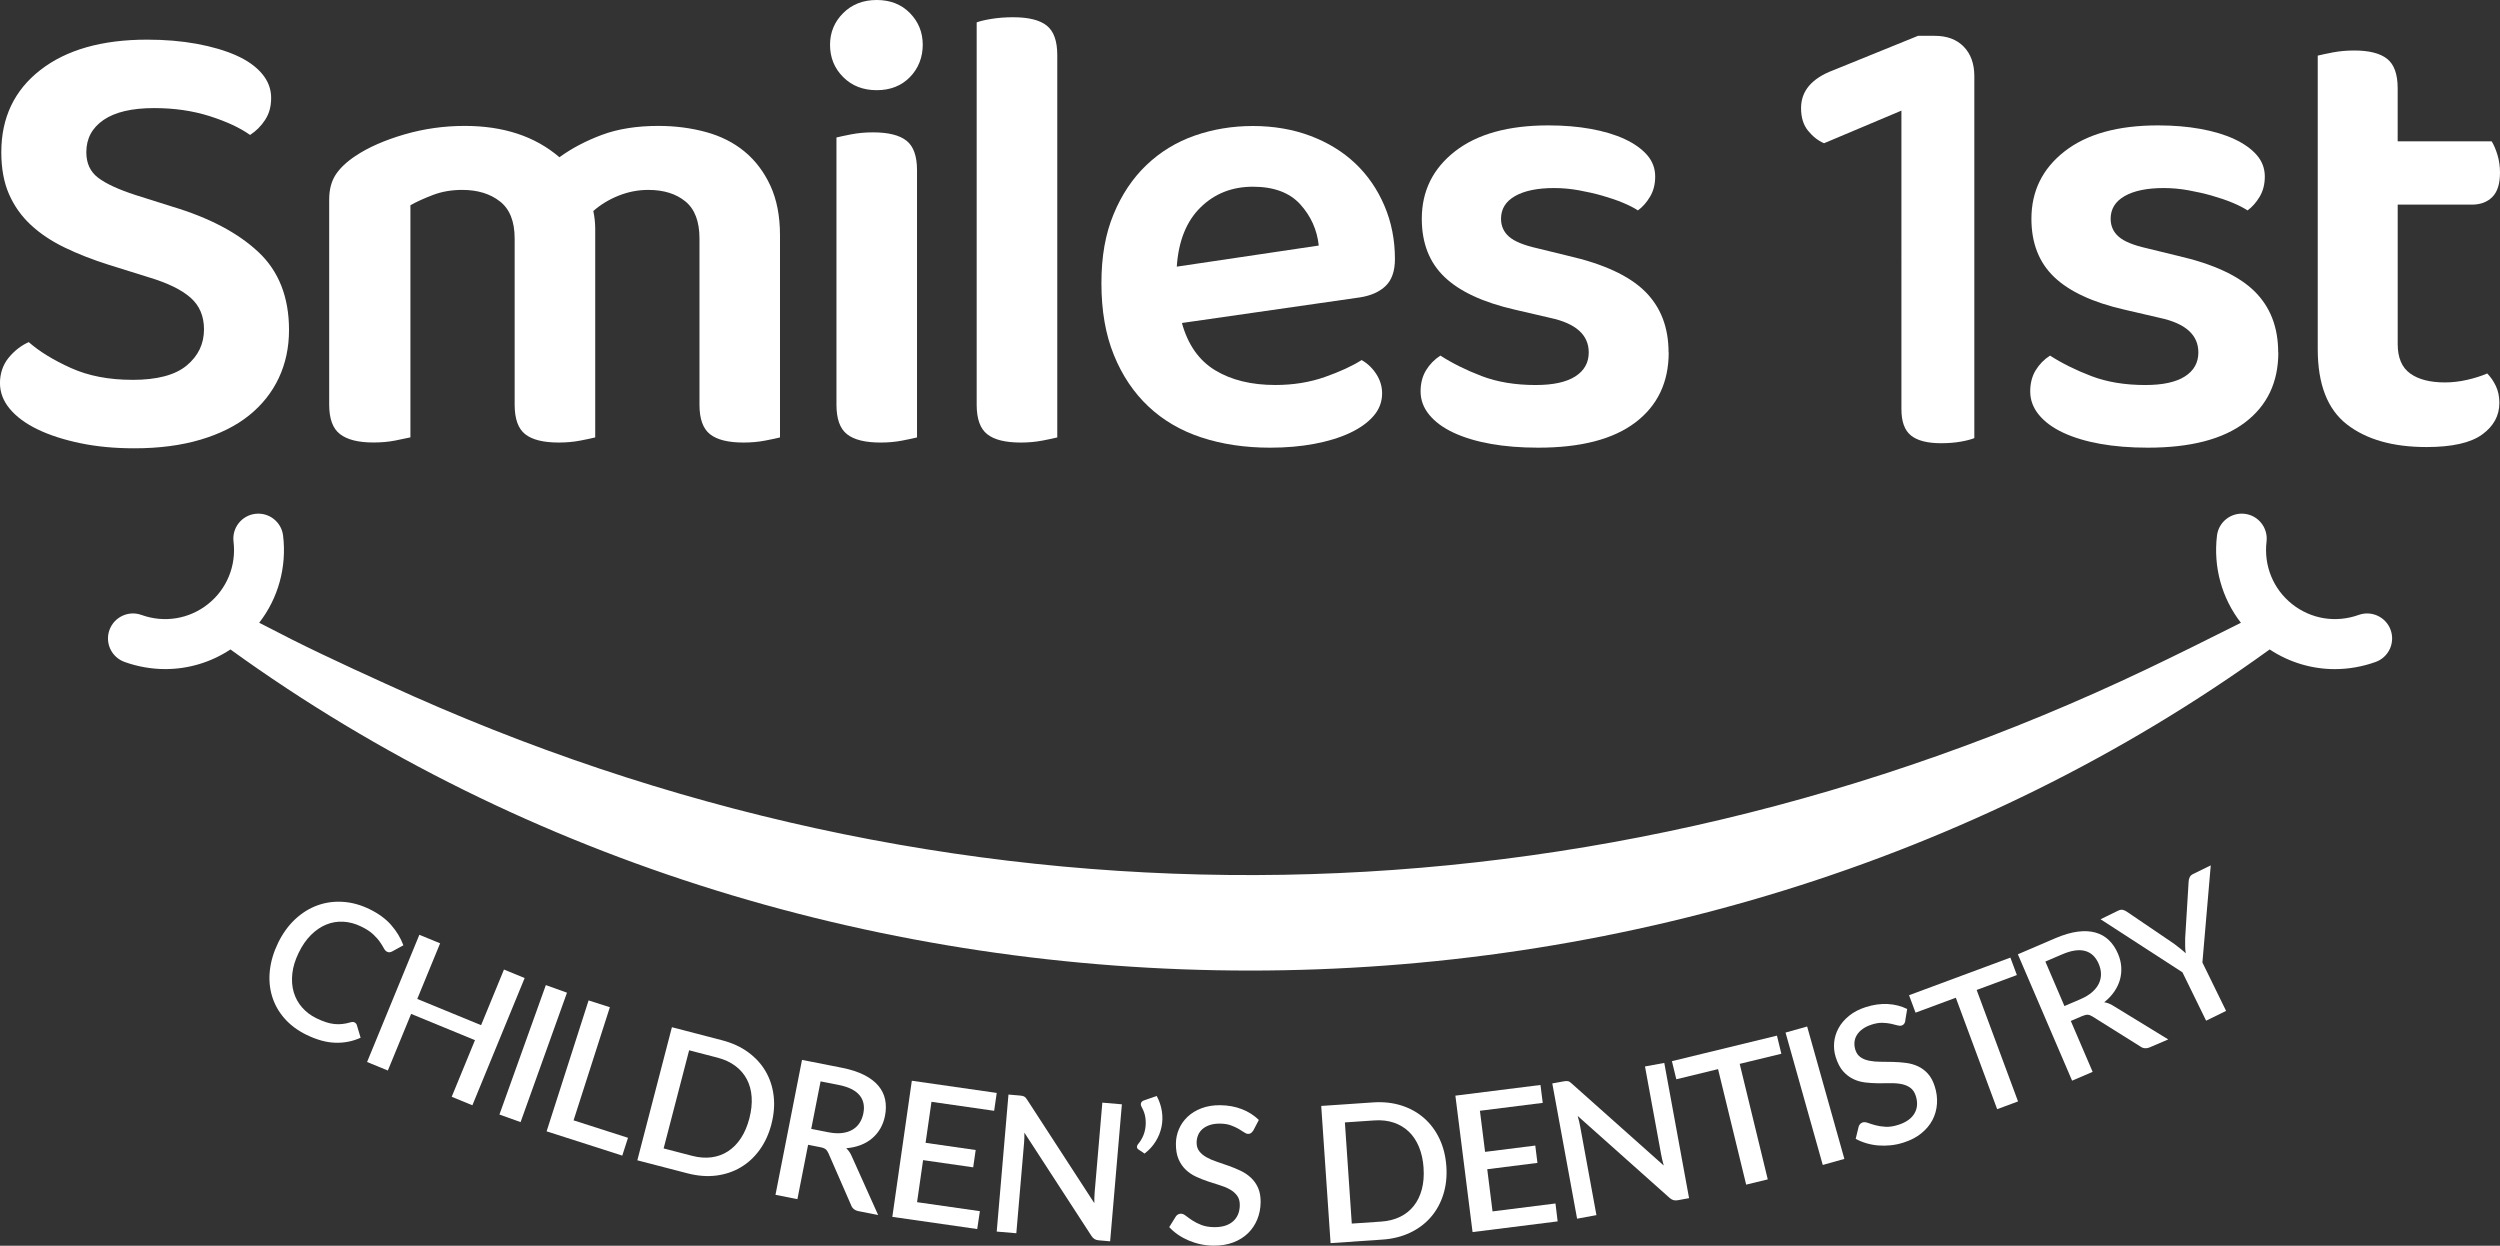
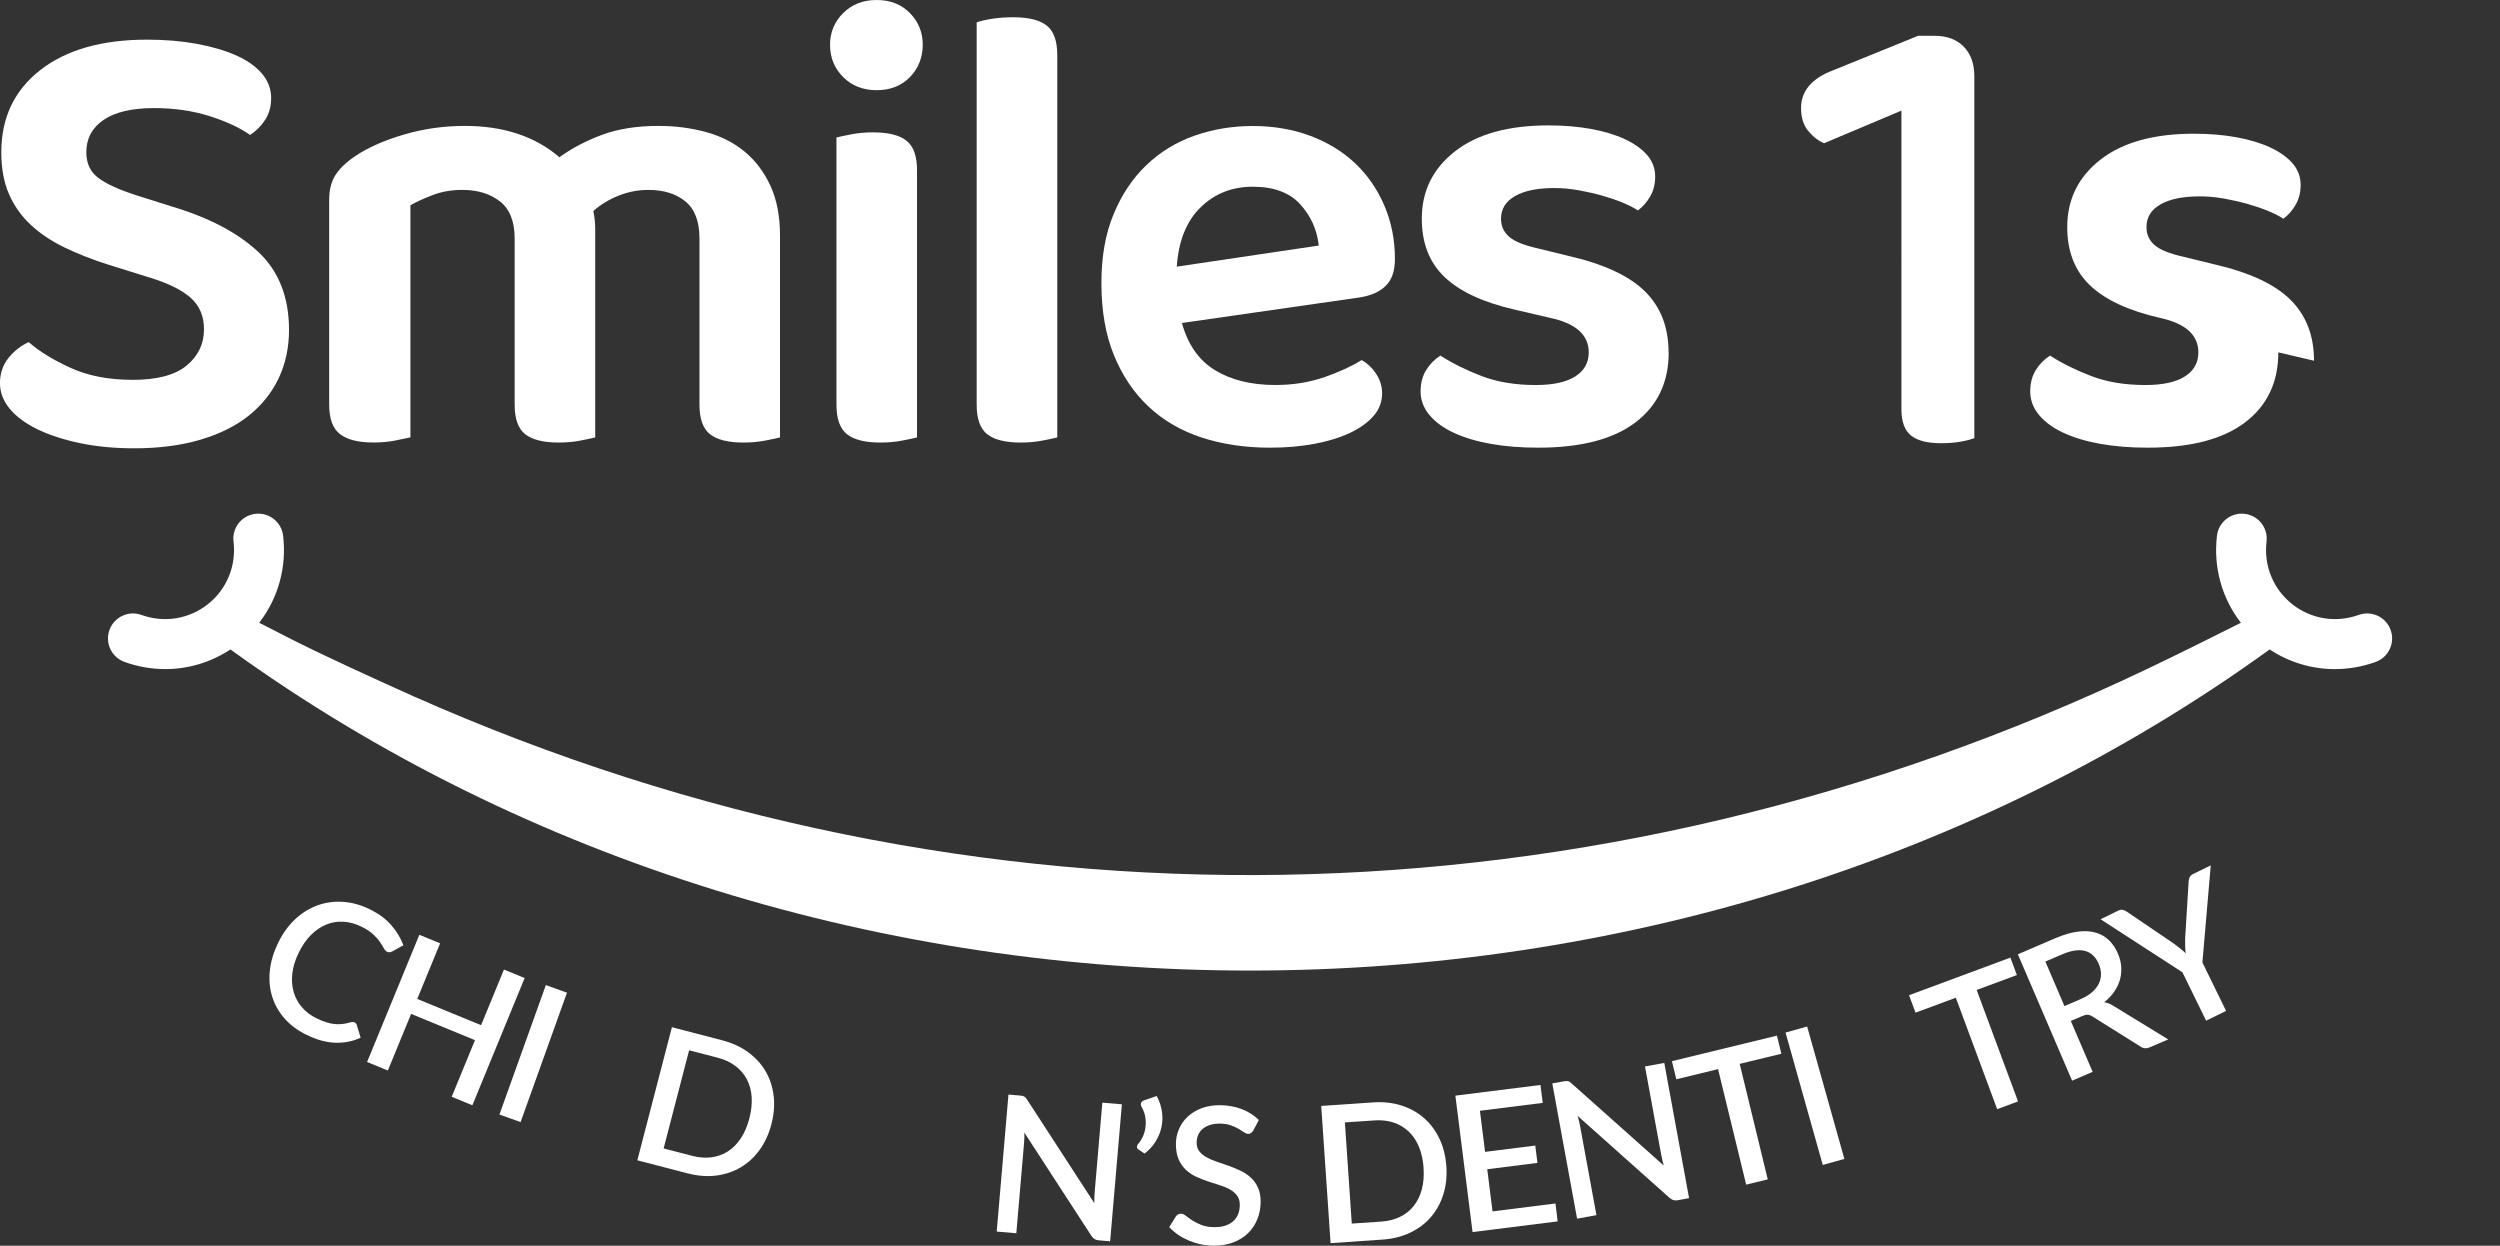
<svg xmlns="http://www.w3.org/2000/svg" id="Layer_1" viewBox="0 0 750.99 374.21">
  <rect x="0" y="0" width="750.99" height="374.21" fill="#333333" stroke="none" />
  <defs>
    <style>.cls-1{fill:#fff;}</style>
  </defs>
  <path class="cls-1" d="M39.76,114.11c7.43,0,12.87-1.44,16.33-4.32,3.46-2.88,5.19-6.5,5.19-10.85,0-3.97-1.34-7.14-4.03-9.51-2.69-2.37-6.79-4.38-12.3-6.05l-12.29-3.84c-4.87-1.54-9.29-3.27-13.25-5.19-3.97-1.92-7.37-4.19-10.18-6.82-2.82-2.62-4.99-5.7-6.53-9.22-1.54-3.52-2.31-7.71-2.31-12.58,0-10.37,3.9-18.6,11.72-24.69,7.81-6.08,18.51-9.13,32.08-9.13,5.38,0,10.34.42,14.89,1.25,4.54.84,8.48,1.99,11.81,3.46,3.33,1.47,5.92,3.3,7.78,5.48,1.85,2.18,2.78,4.61,2.78,7.3s-.61,4.77-1.82,6.63c-1.22,1.86-2.72,3.36-4.51,4.51-3.07-2.18-7.14-4.06-12.2-5.67-5.06-1.6-10.6-2.4-16.62-2.4-6.66,0-11.72,1.19-15.18,3.55-3.46,2.37-5.19,5.6-5.19,9.7,0,3.33,1.18,5.89,3.55,7.68,2.37,1.8,6.11,3.52,11.24,5.19l10.95,3.46c11.14,3.33,19.78,7.88,25.93,13.64,6.15,5.76,9.22,13.58,9.22,23.44,0,5.25-1.03,10.06-3.07,14.41-2.05,4.36-5.03,8.1-8.93,11.24-3.91,3.14-8.77,5.57-14.6,7.3-5.83,1.73-12.46,2.59-19.88,2.59-5.89,0-11.31-.51-16.23-1.54-4.93-1.03-9.19-2.4-12.78-4.13-3.59-1.73-6.37-3.78-8.36-6.15-1.99-2.37-2.98-4.96-2.98-7.78s.86-5.48,2.59-7.59c1.73-2.11,3.75-3.68,6.05-4.71,3.2,2.82,7.43,5.41,12.68,7.78,5.25,2.37,11.4,3.55,18.44,3.55Z" />
  <path class="cls-1" d="M234.32,131.4c-1.03.26-2.53.58-4.51.96-1.99.38-4.13.58-6.44.58-4.61,0-7.97-.83-10.08-2.5-2.11-1.66-3.17-4.61-3.17-8.84v-49.95c0-5.12-1.41-8.84-4.23-11.14-2.82-2.31-6.53-3.46-11.14-3.46-3.07,0-6.05.58-8.93,1.73-2.88,1.15-5.41,2.69-7.59,4.61.38,1.79.57,3.59.57,5.38v62.63c-1.03.26-2.53.58-4.51.96-1.99.38-4.13.58-6.44.58-4.61,0-7.97-.83-10.08-2.5-2.11-1.66-3.17-4.61-3.17-8.84v-49.95c0-5.12-1.47-8.84-4.42-11.14-2.95-2.31-6.73-3.46-11.33-3.46-3.2,0-6.15.51-8.84,1.54-2.69,1.03-4.93,2.05-6.72,3.07v69.73c-1.15.26-2.69.58-4.61.96-1.92.38-4.1.58-6.53.58-4.48,0-7.81-.83-9.99-2.5-2.18-1.66-3.27-4.61-3.27-8.84v-61.66c0-2.95.64-5.41,1.92-7.4,1.28-1.98,3.27-3.87,5.96-5.67,3.84-2.56,8.71-4.71,14.6-6.44,5.89-1.73,11.98-2.59,18.25-2.59,11.65,0,21.13,3.14,28.43,9.41,3.71-2.69,7.97-4.93,12.77-6.72,4.8-1.79,10.47-2.69,17-2.69,4.99,0,9.73.61,14.21,1.83,4.48,1.22,8.36,3.17,11.62,5.86,3.26,2.69,5.86,6.12,7.78,10.28,1.92,4.16,2.88,9.13,2.88,14.89v60.7Z" />
  <path class="cls-1" d="M249.34,13.45c0-3.71,1.31-6.88,3.94-9.51s5.99-3.94,10.08-3.94,7.43,1.32,9.99,3.94c2.56,2.63,3.84,5.8,3.84,9.51s-1.28,7.08-3.84,9.7c-2.56,2.63-5.89,3.94-9.99,3.94s-7.46-1.31-10.08-3.94c-2.63-2.62-3.94-5.86-3.94-9.7ZM251.27,41.3c1.02-.25,2.53-.58,4.51-.96,1.98-.38,4.13-.58,6.44-.58,4.61,0,7.97.83,10.08,2.5,2.11,1.67,3.17,4.61,3.17,8.84v80.3c-1.03.26-2.53.58-4.51.96-1.99.38-4.13.58-6.44.58-4.61,0-7.97-.83-10.08-2.5-2.11-1.66-3.17-4.61-3.17-8.84V41.3Z" />
  <path class="cls-1" d="M313.08,132.36c-1.99.38-4.13.58-6.44.58-4.61,0-7.97-.83-10.08-2.5-2.11-1.66-3.17-4.61-3.17-8.84V6.72c1.03-.38,2.53-.74,4.52-1.06,1.98-.32,4.13-.48,6.44-.48,4.61,0,7.97.83,10.08,2.5,2.11,1.67,3.17,4.61,3.17,8.84v114.88c-1.03.26-2.53.58-4.51.96Z" />
  <path class="cls-1" d="M355.04,97.01c1.79,6.53,5.12,11.27,9.99,14.22,4.86,2.95,10.88,4.42,18.06,4.42,5.38,0,10.34-.8,14.89-2.4,4.55-1.6,8.23-3.3,11.05-5.09,1.79,1.03,3.26,2.43,4.42,4.23,1.15,1.8,1.73,3.72,1.73,5.76,0,2.56-.86,4.84-2.59,6.82-1.73,1.99-4.1,3.68-7.11,5.09-3.01,1.41-6.56,2.5-10.66,3.27-4.1.77-8.52,1.15-13.26,1.15-7.56,0-14.44-1.03-20.65-3.07-6.21-2.05-11.52-5.15-15.94-9.32-4.42-4.16-7.88-9.32-10.37-15.46-2.5-6.15-3.74-13.32-3.74-21.52s1.22-14.86,3.65-20.75c2.43-5.89,5.73-10.82,9.89-14.79,4.16-3.97,9-6.92,14.5-8.84,5.51-1.92,11.33-2.88,17.48-2.88s12.04.99,17.29,2.98c5.25,1.99,9.73,4.74,13.45,8.26,3.71,3.52,6.63,7.75,8.74,12.68,2.11,4.93,3.17,10.28,3.17,16.04,0,3.59-.93,6.28-2.78,8.07-1.86,1.8-4.45,2.95-7.78,3.46l-53.41,7.68ZM376.36,56.09c-6.28,0-11.53,2.08-15.75,6.24-4.23,4.16-6.6,10.09-7.11,17.77l42.65-6.34c-.51-4.74-2.37-8.87-5.57-12.39-3.2-3.52-7.94-5.28-14.22-5.28Z" />
  <path class="cls-1" d="M501.27,105.85c0,8.97-3.33,15.98-9.99,21.04-6.66,5.06-16.4,7.59-29.2,7.59-5.25,0-10.02-.38-14.31-1.15-4.29-.77-8-1.89-11.14-3.36-3.14-1.47-5.57-3.27-7.3-5.38-1.73-2.11-2.59-4.45-2.59-7.01,0-2.43.54-4.54,1.63-6.34,1.09-1.79,2.53-3.27,4.32-4.42,3.58,2.31,7.71,4.36,12.39,6.15,4.67,1.79,10.09,2.69,16.23,2.69,5.25,0,9.22-.86,11.91-2.59,2.69-1.73,4.03-4.13,4.03-7.2,0-5.25-3.84-8.71-11.53-10.37l-10.76-2.5c-9.48-2.18-16.49-5.44-21.04-9.8-4.55-4.35-6.82-10.18-6.82-17.48,0-8.32,3.33-15.08,9.99-20.27,6.66-5.19,16.01-7.78,28.04-7.78,4.61,0,8.87.35,12.78,1.06,3.9.71,7.3,1.73,10.18,3.07,2.88,1.35,5.12,2.95,6.72,4.8,1.6,1.86,2.4,4,2.4,6.43,0,2.31-.51,4.32-1.54,6.05-1.03,1.73-2.24,3.11-3.65,4.13-1.15-.77-2.66-1.54-4.51-2.31-1.86-.77-3.91-1.47-6.15-2.11-2.24-.64-4.61-1.18-7.11-1.63-2.5-.45-4.96-.67-7.4-.67-4.99,0-8.9.8-11.72,2.4-2.82,1.6-4.23,3.88-4.23,6.82,0,2.18.8,3.97,2.4,5.38,1.6,1.41,4.39,2.56,8.36,3.46l9.41,2.3c10.63,2.43,18.31,5.99,23.05,10.66,4.74,4.68,7.11,10.79,7.11,18.35Z" />
  <path class="cls-1" d="M547.94,43.03c-1.8-.77-3.39-2.02-4.8-3.75-1.41-1.73-2.11-4-2.11-6.82,0-5.12,3.2-8.9,9.6-11.33l25.55-10.37h4.99c3.71,0,6.63,1.09,8.74,3.27,2.11,2.18,3.17,5.12,3.17,8.84v108.73c-.9.38-2.24.74-4.03,1.06-1.8.32-3.78.48-5.96.48-4.1,0-7.11-.77-9.03-2.31-1.92-1.54-2.88-4.16-2.88-7.88V33.23l-23.25,9.8Z" />
-   <path class="cls-1" d="M684.4,105.85c0,8.97-3.33,15.98-9.99,21.04-6.66,5.06-16.4,7.59-29.2,7.59-5.25,0-10.02-.38-14.31-1.15-4.29-.77-8-1.89-11.14-3.36-3.14-1.47-5.57-3.27-7.3-5.38-1.73-2.11-2.59-4.45-2.59-7.01,0-2.43.54-4.54,1.63-6.34,1.09-1.79,2.53-3.27,4.32-4.42,3.58,2.31,7.71,4.36,12.39,6.15,4.67,1.79,10.09,2.69,16.23,2.69,5.25,0,9.22-.86,11.91-2.59,2.69-1.73,4.03-4.13,4.03-7.2,0-5.25-3.84-8.71-11.53-10.37l-10.76-2.5c-9.48-2.18-16.49-5.44-21.04-9.8-4.55-4.35-6.82-10.18-6.82-17.48,0-8.32,3.33-15.08,9.99-20.27,6.66-5.19,16.01-7.78,28.04-7.78,4.61,0,8.87.35,12.78,1.06,3.9.71,7.3,1.73,10.18,3.07,2.88,1.35,5.12,2.95,6.72,4.8,1.6,1.86,2.4,4,2.4,6.43,0,2.31-.51,4.32-1.54,6.05-1.03,1.73-2.24,3.11-3.65,4.13-1.15-.77-2.66-1.54-4.51-2.31-1.86-.77-3.91-1.47-6.15-2.11-2.24-.64-4.61-1.18-7.11-1.63-2.5-.45-4.96-.67-7.4-.67-4.99,0-8.9.8-11.72,2.4-2.82,1.6-4.23,3.88-4.23,6.82,0,2.18.8,3.97,2.4,5.38,1.6,1.41,4.39,2.56,8.36,3.46l9.41,2.3c10.63,2.43,18.31,5.99,23.05,10.66,4.74,4.68,7.11,10.79,7.11,18.35Z" />
-   <path class="cls-1" d="M724,112.19c2.5,1.8,5.99,2.69,10.47,2.69,2.18,0,4.38-.26,6.63-.77,2.24-.51,4.26-1.15,6.05-1.92,1.02,1.03,1.89,2.28,2.59,3.75.7,1.47,1.06,3.17,1.06,5.09,0,3.84-1.73,7.01-5.19,9.51-3.46,2.5-9.03,3.75-16.71,3.75-10.12,0-18.09-2.28-23.92-6.82-5.83-4.54-8.74-12.07-8.74-22.57V16.71c1.02-.25,2.53-.58,4.51-.96,1.99-.38,4.13-.58,6.44-.58,4.48,0,7.78.83,9.89,2.5,2.11,1.67,3.17,4.61,3.17,8.84v15.95h28.24c.64,1.03,1.22,2.37,1.73,4.03.51,1.67.77,3.46.77,5.38,0,3.33-.77,5.76-2.3,7.3-1.54,1.54-3.59,2.3-6.15,2.3h-22.28v41.88c0,4.1,1.25,7.04,3.75,8.84Z" />
+   <path class="cls-1" d="M684.4,105.85c0,8.97-3.33,15.98-9.99,21.04-6.66,5.06-16.4,7.59-29.2,7.59-5.25,0-10.02-.38-14.31-1.15-4.29-.77-8-1.89-11.14-3.36-3.14-1.47-5.57-3.27-7.3-5.38-1.73-2.11-2.59-4.45-2.59-7.01,0-2.43.54-4.54,1.63-6.34,1.09-1.79,2.53-3.27,4.32-4.42,3.58,2.31,7.71,4.36,12.39,6.15,4.67,1.79,10.09,2.69,16.23,2.69,5.25,0,9.22-.86,11.91-2.59,2.69-1.73,4.03-4.13,4.03-7.2,0-5.25-3.84-8.71-11.53-10.37c-9.48-2.18-16.49-5.44-21.04-9.8-4.55-4.35-6.82-10.18-6.82-17.48,0-8.32,3.33-15.08,9.99-20.27,6.66-5.19,16.01-7.78,28.04-7.78,4.61,0,8.87.35,12.78,1.06,3.9.71,7.3,1.73,10.18,3.07,2.88,1.35,5.12,2.95,6.72,4.8,1.6,1.86,2.4,4,2.4,6.43,0,2.31-.51,4.32-1.54,6.05-1.03,1.73-2.24,3.11-3.65,4.13-1.15-.77-2.66-1.54-4.51-2.31-1.86-.77-3.91-1.47-6.15-2.11-2.24-.64-4.61-1.18-7.11-1.63-2.5-.45-4.96-.67-7.4-.67-4.99,0-8.9.8-11.72,2.4-2.82,1.6-4.23,3.88-4.23,6.82,0,2.18.8,3.97,2.4,5.38,1.6,1.41,4.39,2.56,8.36,3.46l9.41,2.3c10.63,2.43,18.31,5.99,23.05,10.66,4.74,4.68,7.11,10.79,7.11,18.35Z" />
  <path class="cls-1" d="M106.54,307.16c.33.16.55.43.66.8l1.13,3.77c-2.4,1.09-4.94,1.59-7.62,1.5-2.68-.08-5.55-.87-8.61-2.36-2.72-1.32-4.94-2.99-6.68-4.99-1.74-2-2.97-4.22-3.7-6.65-.73-2.43-.95-5.01-.65-7.74.3-2.73,1.12-5.48,2.48-8.27,1.36-2.79,3.04-5.13,5.06-7.03,2.02-1.9,4.24-3.29,6.67-4.19,2.42-.89,4.98-1.26,7.68-1.09,2.7.16,5.39.9,8.09,2.22,2.68,1.31,4.84,2.89,6.47,4.76,1.63,1.87,2.85,3.89,3.66,6.07l-3.35,1.84c-.23.12-.47.21-.73.25-.26.05-.55,0-.87-.17-.34-.17-.66-.52-.94-1.05-.28-.53-.67-1.16-1.16-1.87-.49-.72-1.17-1.48-2.04-2.3s-2.07-1.6-3.6-2.34c-1.77-.86-3.55-1.34-5.33-1.44-1.78-.1-3.49.18-5.13.85-1.64.67-3.18,1.71-4.6,3.12-1.42,1.41-2.66,3.2-3.71,5.37-1.06,2.18-1.7,4.28-1.91,6.29-.21,2.01-.07,3.87.44,5.58.51,1.71,1.34,3.22,2.51,4.55,1.16,1.33,2.58,2.41,4.27,3.23,1.03.5,1.98.9,2.85,1.18.87.29,1.71.47,2.52.56.81.09,1.61.09,2.41,0,.79-.08,1.63-.25,2.5-.51.49-.14.91-.13,1.26.04Z" />
  <path class="cls-1" d="M157.6,293.81l-15.7,38.21-6.21-2.55,6.99-17.01-19.18-7.89-6.99,17.01-6.24-2.56,15.7-38.21,6.24,2.56-6.87,16.71,19.18,7.88,6.87-16.71,6.21,2.55Z" />
  <path class="cls-1" d="M156.38,337.08l-6.35-2.28,13.94-38.88,6.35,2.28-13.94,38.88Z" />
-   <path class="cls-1" d="M188.65,341.79l-1.72,5.35-22.73-7.29,12.61-39.33,6.39,2.05-10.9,33.98,16.34,5.24Z" />
  <path class="cls-1" d="M231.74,337.67c-.77,2.96-1.95,5.54-3.55,7.75-1.6,2.2-3.5,3.96-5.71,5.26-2.21,1.3-4.66,2.12-7.37,2.46-2.71.33-5.56.11-8.56-.67l-15.1-3.92,10.39-39.98,15.1,3.93c3,.78,5.6,1.97,7.8,3.58,2.2,1.61,3.95,3.52,5.24,5.73,1.29,2.21,2.1,4.67,2.42,7.37.33,2.7.1,5.54-.67,8.5ZM225.11,335.94c.59-2.29.82-4.44.68-6.43-.14-1.99-.63-3.77-1.46-5.33-.83-1.56-1.98-2.89-3.45-3.99-1.47-1.1-3.24-1.92-5.29-2.46l-8.58-2.23-7.66,29.48,8.58,2.23c2.05.53,3.99.68,5.81.44s3.47-.84,4.96-1.81c1.49-.97,2.78-2.28,3.87-3.94,1.09-1.66,1.94-3.65,2.54-5.96Z" />
-   <path class="cls-1" d="M263.8,364.99l-5.88-1.16c-1.16-.23-1.92-.85-2.27-1.85l-6.77-15.51c-.23-.53-.51-.94-.84-1.22s-.88-.5-1.63-.64l-3.66-.72-3.21,16.33-6.59-1.3,7.97-40.53,11.93,2.35c2.66.52,4.9,1.25,6.72,2.17,1.82.92,3.25,2.01,4.29,3.25,1.04,1.25,1.72,2.63,2.03,4.16.31,1.52.3,3.15-.04,4.87-.28,1.41-.75,2.68-1.41,3.82-.66,1.14-1.49,2.12-2.48,2.96-.99.84-2.14,1.51-3.45,2.01-1.31.5-2.74.82-4.31.94.71.65,1.27,1.47,1.68,2.46l7.91,17.61ZM248.87,340.13c1.5.3,2.85.37,4.05.23,1.2-.14,2.24-.47,3.12-.98s1.6-1.18,2.15-2.02c.55-.84.94-1.81,1.16-2.92.44-2.21.04-4.05-1.2-5.5-1.23-1.45-3.33-2.47-6.3-3.05l-5.35-1.05-2.81,14.27,5.18,1.02Z" />
-   <path class="cls-1" d="M294.35,363.84l-.8,5.36-25.5-3.66,5.86-40.89,25.5,3.66-.77,5.37-18.83-2.7-1.77,12.32,15.05,2.16-.75,5.2-15.05-2.16-1.81,12.63,18.85,2.7Z" />
  <path class="cls-1" d="M337.01,331.72l-3.53,41.16-3.4-.29c-.51-.04-.94-.17-1.29-.38-.35-.21-.67-.54-.95-.99l-20.12-30.98c0,.56,0,1.11-.01,1.65-.02.54-.05,1.05-.09,1.5l-2.32,27.07-5.89-.5,3.53-41.16,3.49.3c.29.02.53.06.72.11.2.04.38.11.54.21.17.09.32.22.46.38.14.17.29.37.44.61l20.14,31.01c0-.59,0-1.18.02-1.75.02-.57.05-1.11.09-1.6l2.3-26.84,5.86.5Z" />
  <path class="cls-1" d="M347.48,329.24c.8,1.49,1.31,3.03,1.55,4.62.24,1.59.2,3.15-.12,4.67-.32,1.53-.9,2.98-1.76,4.36-.85,1.38-1.96,2.59-3.33,3.64l-1.87-1.26c-.31-.22-.45-.5-.41-.84.04-.33.16-.59.36-.77.46-.52.89-1.18,1.29-1.98.4-.81.68-1.7.85-2.68.17-.98.18-2.02.05-3.11-.13-1.1-.5-2.19-1.11-3.29-.28-.51-.35-.94-.2-1.3.15-.36.44-.6.86-.74l3.82-1.33Z" />
  <path class="cls-1" d="M376.45,339.63c-.21.34-.44.59-.67.75-.23.16-.52.24-.86.23-.36,0-.77-.16-1.21-.47-.45-.31-1-.65-1.65-1.04-.66-.38-1.43-.73-2.33-1.06-.9-.33-1.96-.49-3.21-.51-1.15-.01-2.16.12-3.03.4-.87.28-1.61.67-2.21,1.18-.6.51-1.05,1.11-1.35,1.81-.3.7-.46,1.45-.47,2.28-.01,1.05.26,1.93.8,2.63.55.7,1.27,1.31,2.17,1.81.9.51,1.94.95,3.1,1.34,1.16.38,2.35.79,3.56,1.23,1.21.43,2.39.92,3.56,1.47,1.16.55,2.19,1.24,3.09,2.07.9.83,1.62,1.84,2.16,3.03.54,1.19.8,2.64.79,4.34-.02,1.84-.35,3.55-1,5.15-.65,1.6-1.58,2.99-2.78,4.17-1.21,1.18-2.69,2.11-4.45,2.78-1.76.67-3.75.99-5.99.97-1.32-.01-2.61-.16-3.85-.43-1.25-.27-2.44-.65-3.57-1.13-1.13-.48-2.19-1.06-3.18-1.74-.99-.68-1.87-1.44-2.64-2.27l1.98-3.19c.17-.27.4-.47.67-.62.27-.15.57-.22.89-.22.44,0,.92.21,1.46.63.53.42,1.17.87,1.92,1.37.75.5,1.66.96,2.73,1.38,1.07.42,2.35.64,3.84.66,2.43.03,4.31-.55,5.66-1.72,1.34-1.17,2.02-2.8,2.05-4.88.01-1.17-.25-2.12-.8-2.86-.55-.74-1.27-1.37-2.17-1.87-.9-.51-1.94-.94-3.1-1.29-1.16-.36-2.34-.74-3.55-1.14-1.2-.4-2.38-.88-3.54-1.41-1.16-.54-2.19-1.24-3.09-2.1-.9-.86-1.62-1.92-2.16-3.18-.54-1.26-.8-2.83-.78-4.7.02-1.49.32-2.93.92-4.32.6-1.39,1.46-2.62,2.59-3.69,1.13-1.07,2.52-1.92,4.17-2.55,1.65-.63,3.53-.94,5.63-.92,2.37.03,4.54.42,6.51,1.19,1.97.77,3.67,1.85,5.09,3.24l-1.67,3.2Z" />
  <path class="cls-1" d="M434.48,350.36c.21,3.05-.1,5.88-.92,8.47-.82,2.6-2.07,4.86-3.75,6.8-1.68,1.94-3.75,3.49-6.21,4.66-2.46,1.17-5.24,1.87-8.33,2.08l-15.57,1.06-2.81-41.21,15.57-1.06c3.09-.21,5.93.1,8.53.93,2.6.83,4.86,2.09,6.79,3.78,1.93,1.69,3.47,3.76,4.64,6.22,1.16,2.46,1.85,5.22,2.06,8.27ZM427.64,350.83c-.16-2.37-.63-4.47-1.39-6.32-.77-1.85-1.79-3.38-3.07-4.59-1.28-1.22-2.79-2.11-4.54-2.7-1.75-.58-3.68-.8-5.8-.65l-8.84.6,2.07,30.39,8.84-.6c2.12-.14,4-.62,5.65-1.42,1.65-.8,3.03-1.9,4.13-3.29,1.1-1.39,1.91-3.04,2.42-4.97.51-1.92.69-4.08.52-6.46Z" />
  <path class="cls-1" d="M467.26,361.52l.65,5.38-25.56,3.21-5.16-40.98,25.56-3.21.68,5.38-18.87,2.37,1.55,12.35,15.08-1.9.65,5.21-15.08,1.9,1.59,12.67,18.9-2.38Z" />
  <path class="cls-1" d="M499.94,319.29l7.45,40.63-3.36.62c-.51.09-.96.08-1.35-.03-.39-.11-.78-.35-1.18-.7l-27.57-24.58c.16.54.3,1.07.42,1.6.13.53.23,1.02.31,1.47l4.9,26.72-5.81,1.07-7.45-40.63,3.44-.63c.28-.05.53-.08.73-.09.2,0,.39.01.58.05.18.04.36.13.54.25.18.12.37.28.58.48l27.61,24.6c-.16-.57-.31-1.14-.44-1.7-.13-.56-.24-1.08-.33-1.57l-4.86-26.49,5.78-1.06Z" />
  <path class="cls-1" d="M535.12,316.54l-12.52,3.04,8.43,34.7-6.49,1.58-8.44-34.7-12.54,3.05-1.32-5.44,31.55-7.67,1.32,5.44Z" />
  <path class="cls-1" d="M554.04,348.13l-6.49,1.82-11.18-39.77,6.49-1.82,11.18,39.77Z" />
-   <path class="cls-1" d="M572.37,306.66c-.1.39-.23.7-.4.92s-.42.39-.75.49c-.35.11-.78.09-1.3-.07-.52-.16-1.15-.31-1.89-.47-.74-.16-1.59-.25-2.54-.28-.95-.03-2.02.14-3.21.52-1.09.35-2.01.79-2.75,1.33-.74.54-1.32,1.14-1.73,1.81-.41.67-.65,1.38-.72,2.14-.07.75.02,1.52.26,2.31.32,1,.85,1.75,1.59,2.25s1.62.85,2.63,1.04c1.02.2,2.14.3,3.36.3,1.22,0,2.48.02,3.76.05,1.28.03,2.56.13,3.84.29,1.27.16,2.47.49,3.58,1s2.12,1.24,3,2.21c.89.96,1.59,2.25,2.1,3.88.56,1.75.78,3.49.66,5.21-.12,1.72-.56,3.33-1.34,4.83-.78,1.5-1.9,2.84-3.36,4.03-1.46,1.19-3.26,2.12-5.39,2.79-1.26.4-2.52.67-3.79.8-1.27.13-2.52.15-3.75.05-1.23-.1-2.42-.32-3.57-.66-1.15-.34-2.22-.78-3.22-1.32l.89-3.65c.08-.31.23-.57.44-.8.21-.23.47-.39.78-.49.42-.13.95-.08,1.58.15.63.23,1.38.46,2.25.7s1.87.39,3.02.46c1.15.07,2.43-.12,3.85-.58,2.31-.73,3.92-1.87,4.83-3.4.91-1.53,1.05-3.29.42-5.28-.35-1.11-.91-1.93-1.66-2.47s-1.64-.9-2.65-1.1c-1.02-.2-2.13-.29-3.35-.26-1.22.02-2.46.03-3.73.02s-2.54-.09-3.81-.24-2.47-.49-3.59-1.03c-1.12-.54-2.14-1.32-3.05-2.34-.91-1.03-1.64-2.43-2.21-4.22-.45-1.42-.61-2.88-.48-4.39.13-1.51.57-2.94,1.31-4.31.74-1.37,1.79-2.61,3.17-3.73,1.37-1.12,3.06-2,5.06-2.63,2.26-.72,4.45-1.02,6.56-.91,2.11.11,4.06.61,5.84,1.49l-.59,3.56Z" />
  <path class="cls-1" d="M605.86,292.9l-12.08,4.48,12.43,33.48-6.27,2.33-12.42-33.48-12.1,4.49-1.95-5.24,30.44-11.3,1.95,5.24Z" />
  <path class="cls-1" d="M651.35,312.23l-5.51,2.36c-1.09.47-2.06.39-2.92-.25l-14.34-8.98c-.49-.31-.95-.49-1.38-.53s-1,.09-1.71.39l-3.43,1.47,6.56,15.29-6.17,2.65-16.29-37.96,11.18-4.8c2.5-1.07,4.75-1.74,6.77-2,2.02-.26,3.81-.17,5.37.27,1.56.44,2.91,1.2,4.02,2.28,1.12,1.08,2.03,2.43,2.72,4.05.57,1.32.9,2.63.99,3.95.09,1.31-.03,2.59-.38,3.85s-.92,2.45-1.71,3.61c-.8,1.15-1.8,2.22-3.03,3.2.95.13,1.88.5,2.78,1.09l16.46,10.07ZM625,300.13c1.41-.6,2.56-1.3,3.47-2.1s1.58-1.65,2.02-2.57c.44-.92.65-1.88.64-2.88-.01-1-.24-2.02-.69-3.06-.89-2.07-2.25-3.36-4.09-3.86-1.84-.5-4.14-.16-6.92,1.04l-5.01,2.15,5.73,13.37,4.85-2.08Z" />
  <path class="cls-1" d="M661.6,289.14l7.11,14.53-6,2.94-7.11-14.53-24.6-15.94,5.28-2.58c.53-.26,1.02-.34,1.45-.23.44.11.85.31,1.25.6l14.11,9.58c.67.5,1.3.98,1.87,1.45.58.46,1.12.93,1.63,1.41-.11-.69-.17-1.4-.18-2.13-.02-.73-.02-1.51,0-2.35l1.04-16.99c0-.43.1-.86.29-1.31s.54-.79,1.05-1.04l5.31-2.6-2.51,29.2Z" />
  <path class="cls-1" d="M718.14,189.24c-1.4-3.9-5.7-5.91-9.6-4.52-6.86,2.47-14.34,1.25-20.01-3.26s-8.53-11.53-7.67-18.77c.49-4.11-2.44-7.85-6.55-8.34-4.11-.49-7.85,2.44-8.34,6.55-1.14,9.54,1.5,18.85,7.19,26.18-9.3,4.69-20.42,10.18-28.18,13.88-166.03,79.15-352.29,82.96-520.65,8.25-10.91-4.88-25.52-11.53-36.47-17.02-3.33-1.7-6.66-3.41-10-5.12,5.68-7.33,8.32-16.64,7.18-26.17-.49-4.11-4.22-7.04-8.34-6.55-4.11.49-7.05,4.23-6.55,8.34.87,7.24-2,14.26-7.66,18.77-5.67,4.51-13.15,5.73-20.01,3.26-3.9-1.4-8.19.62-9.6,4.52s.62,8.19,4.52,9.6c4.01,1.44,8.15,2.15,12.25,2.15,6.9,0,13.69-2.01,19.57-5.9,177.87,128.61,434.7,128.62,612.57,0,5.89,3.89,12.68,5.91,19.58,5.91,4.1,0,8.23-.71,12.25-2.15,3.9-1.4,5.92-5.7,4.52-9.6Z" />
</svg>